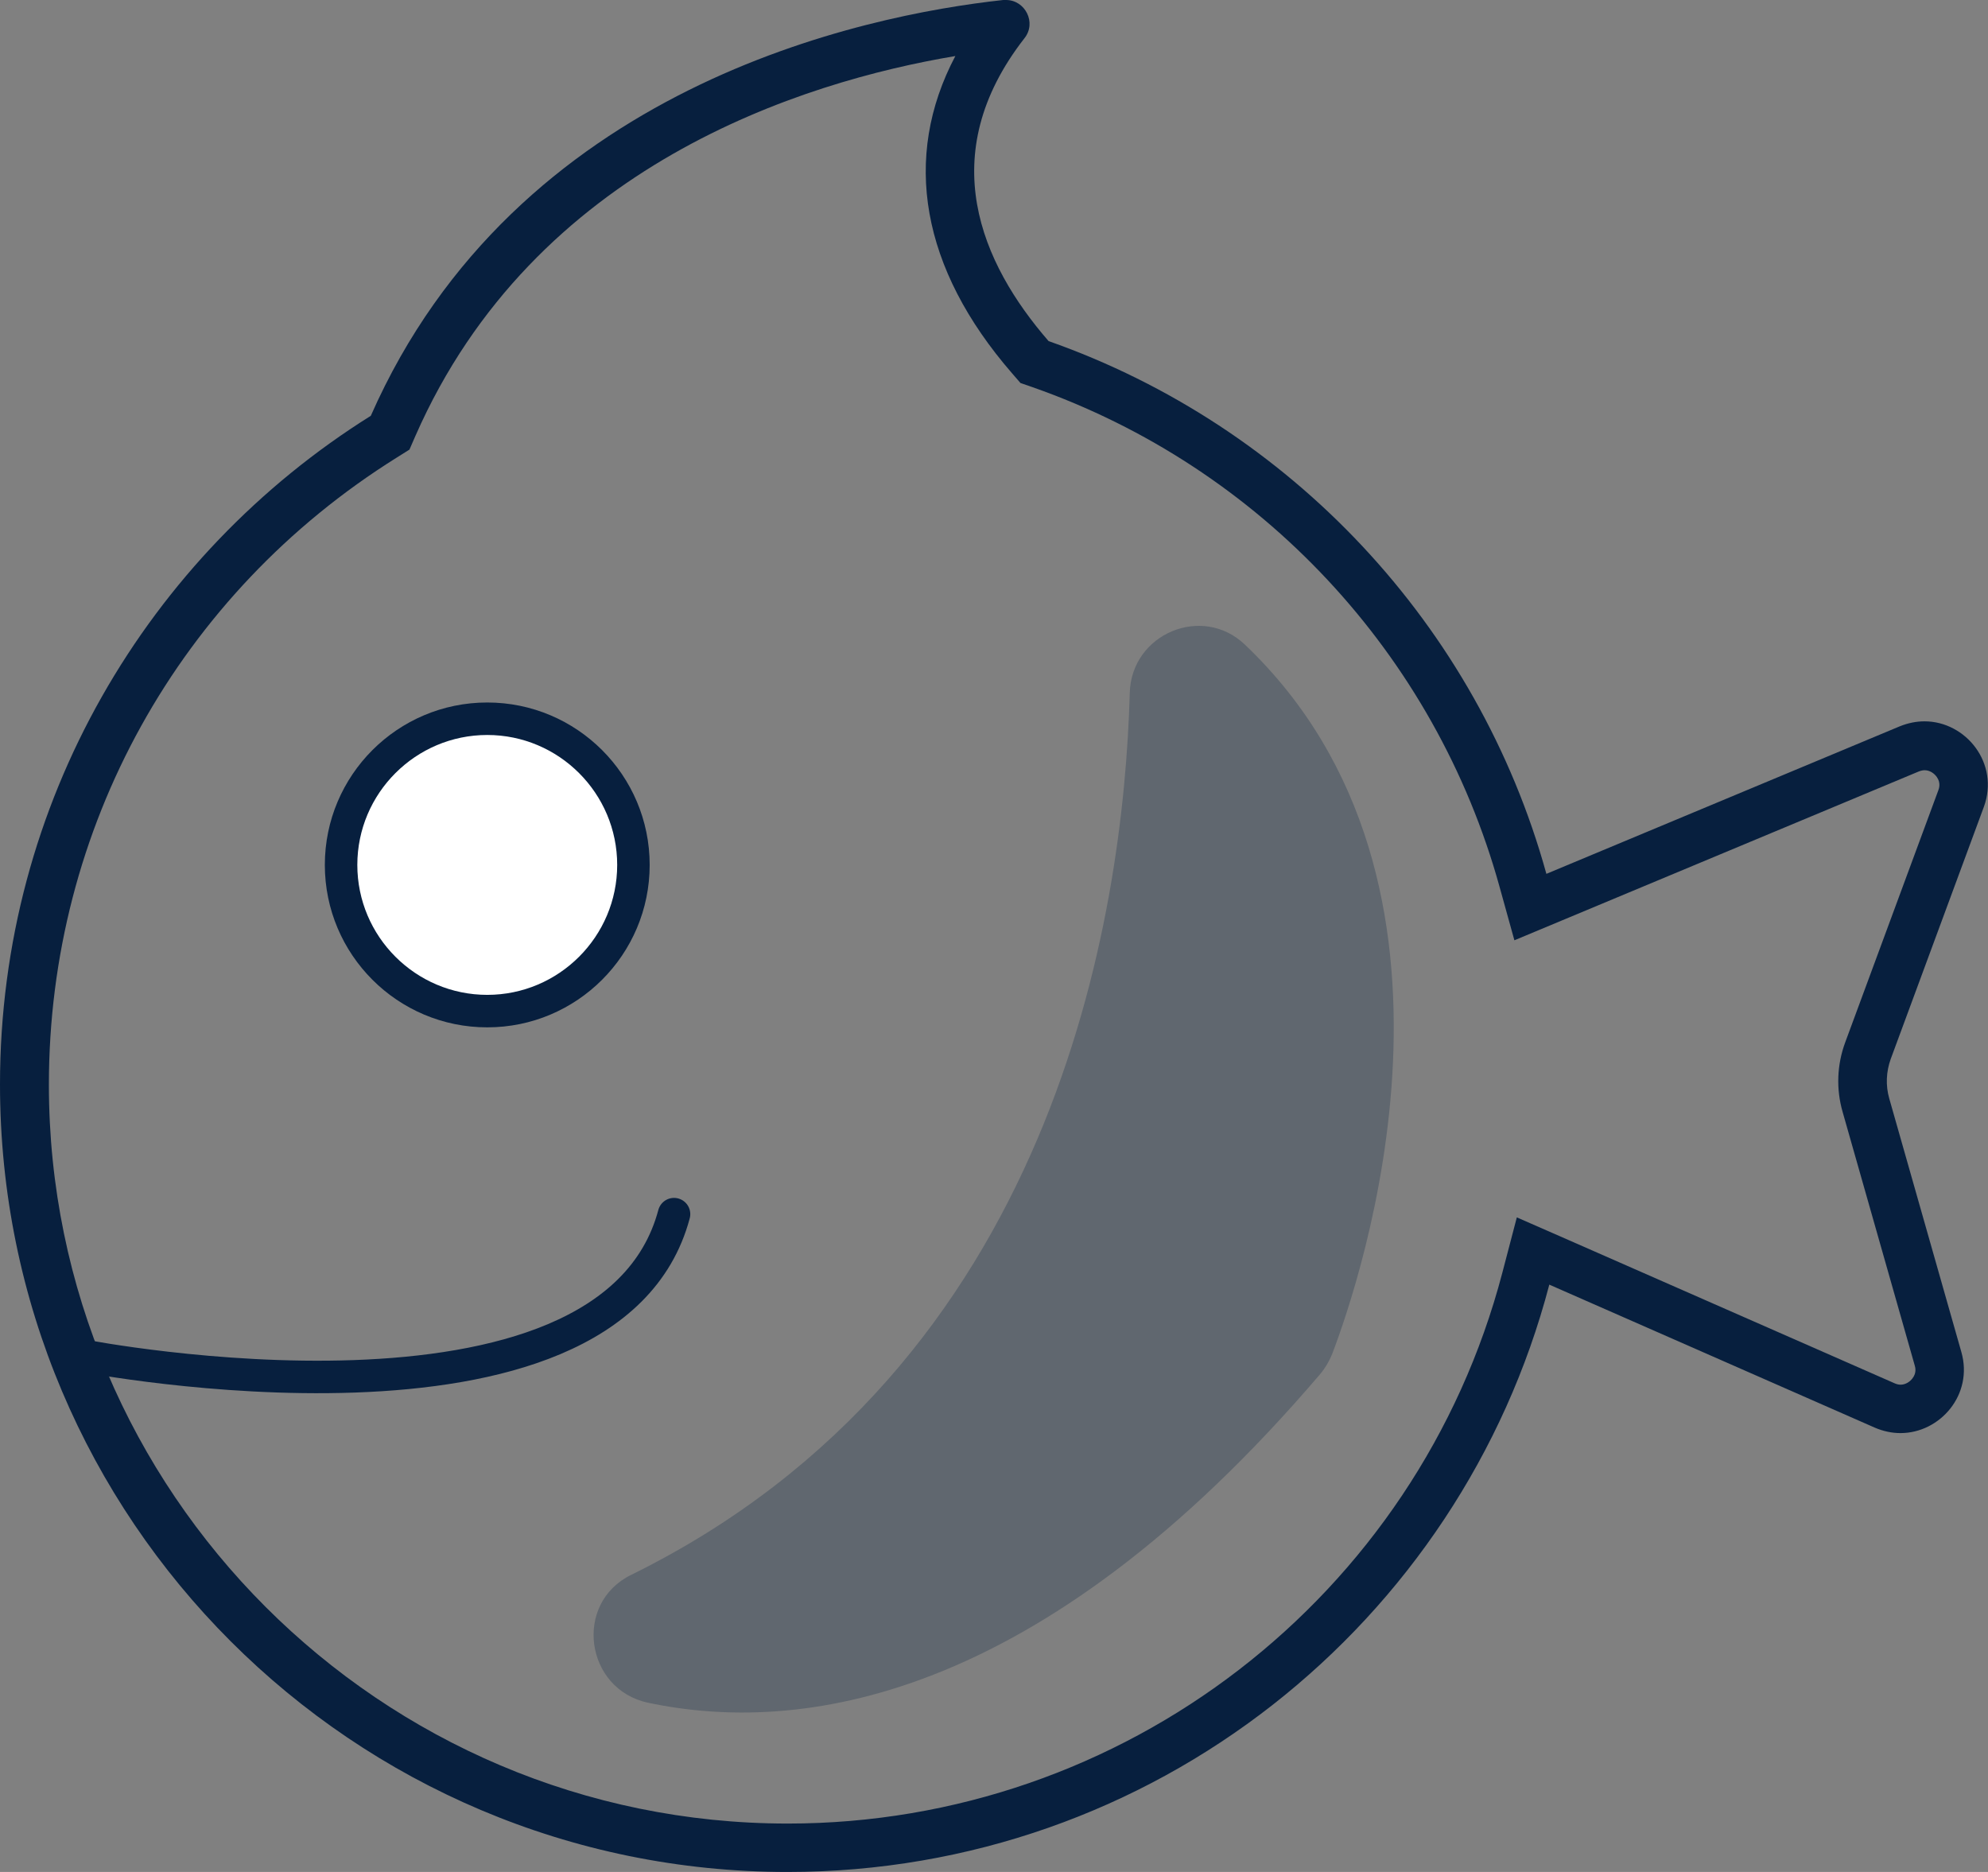
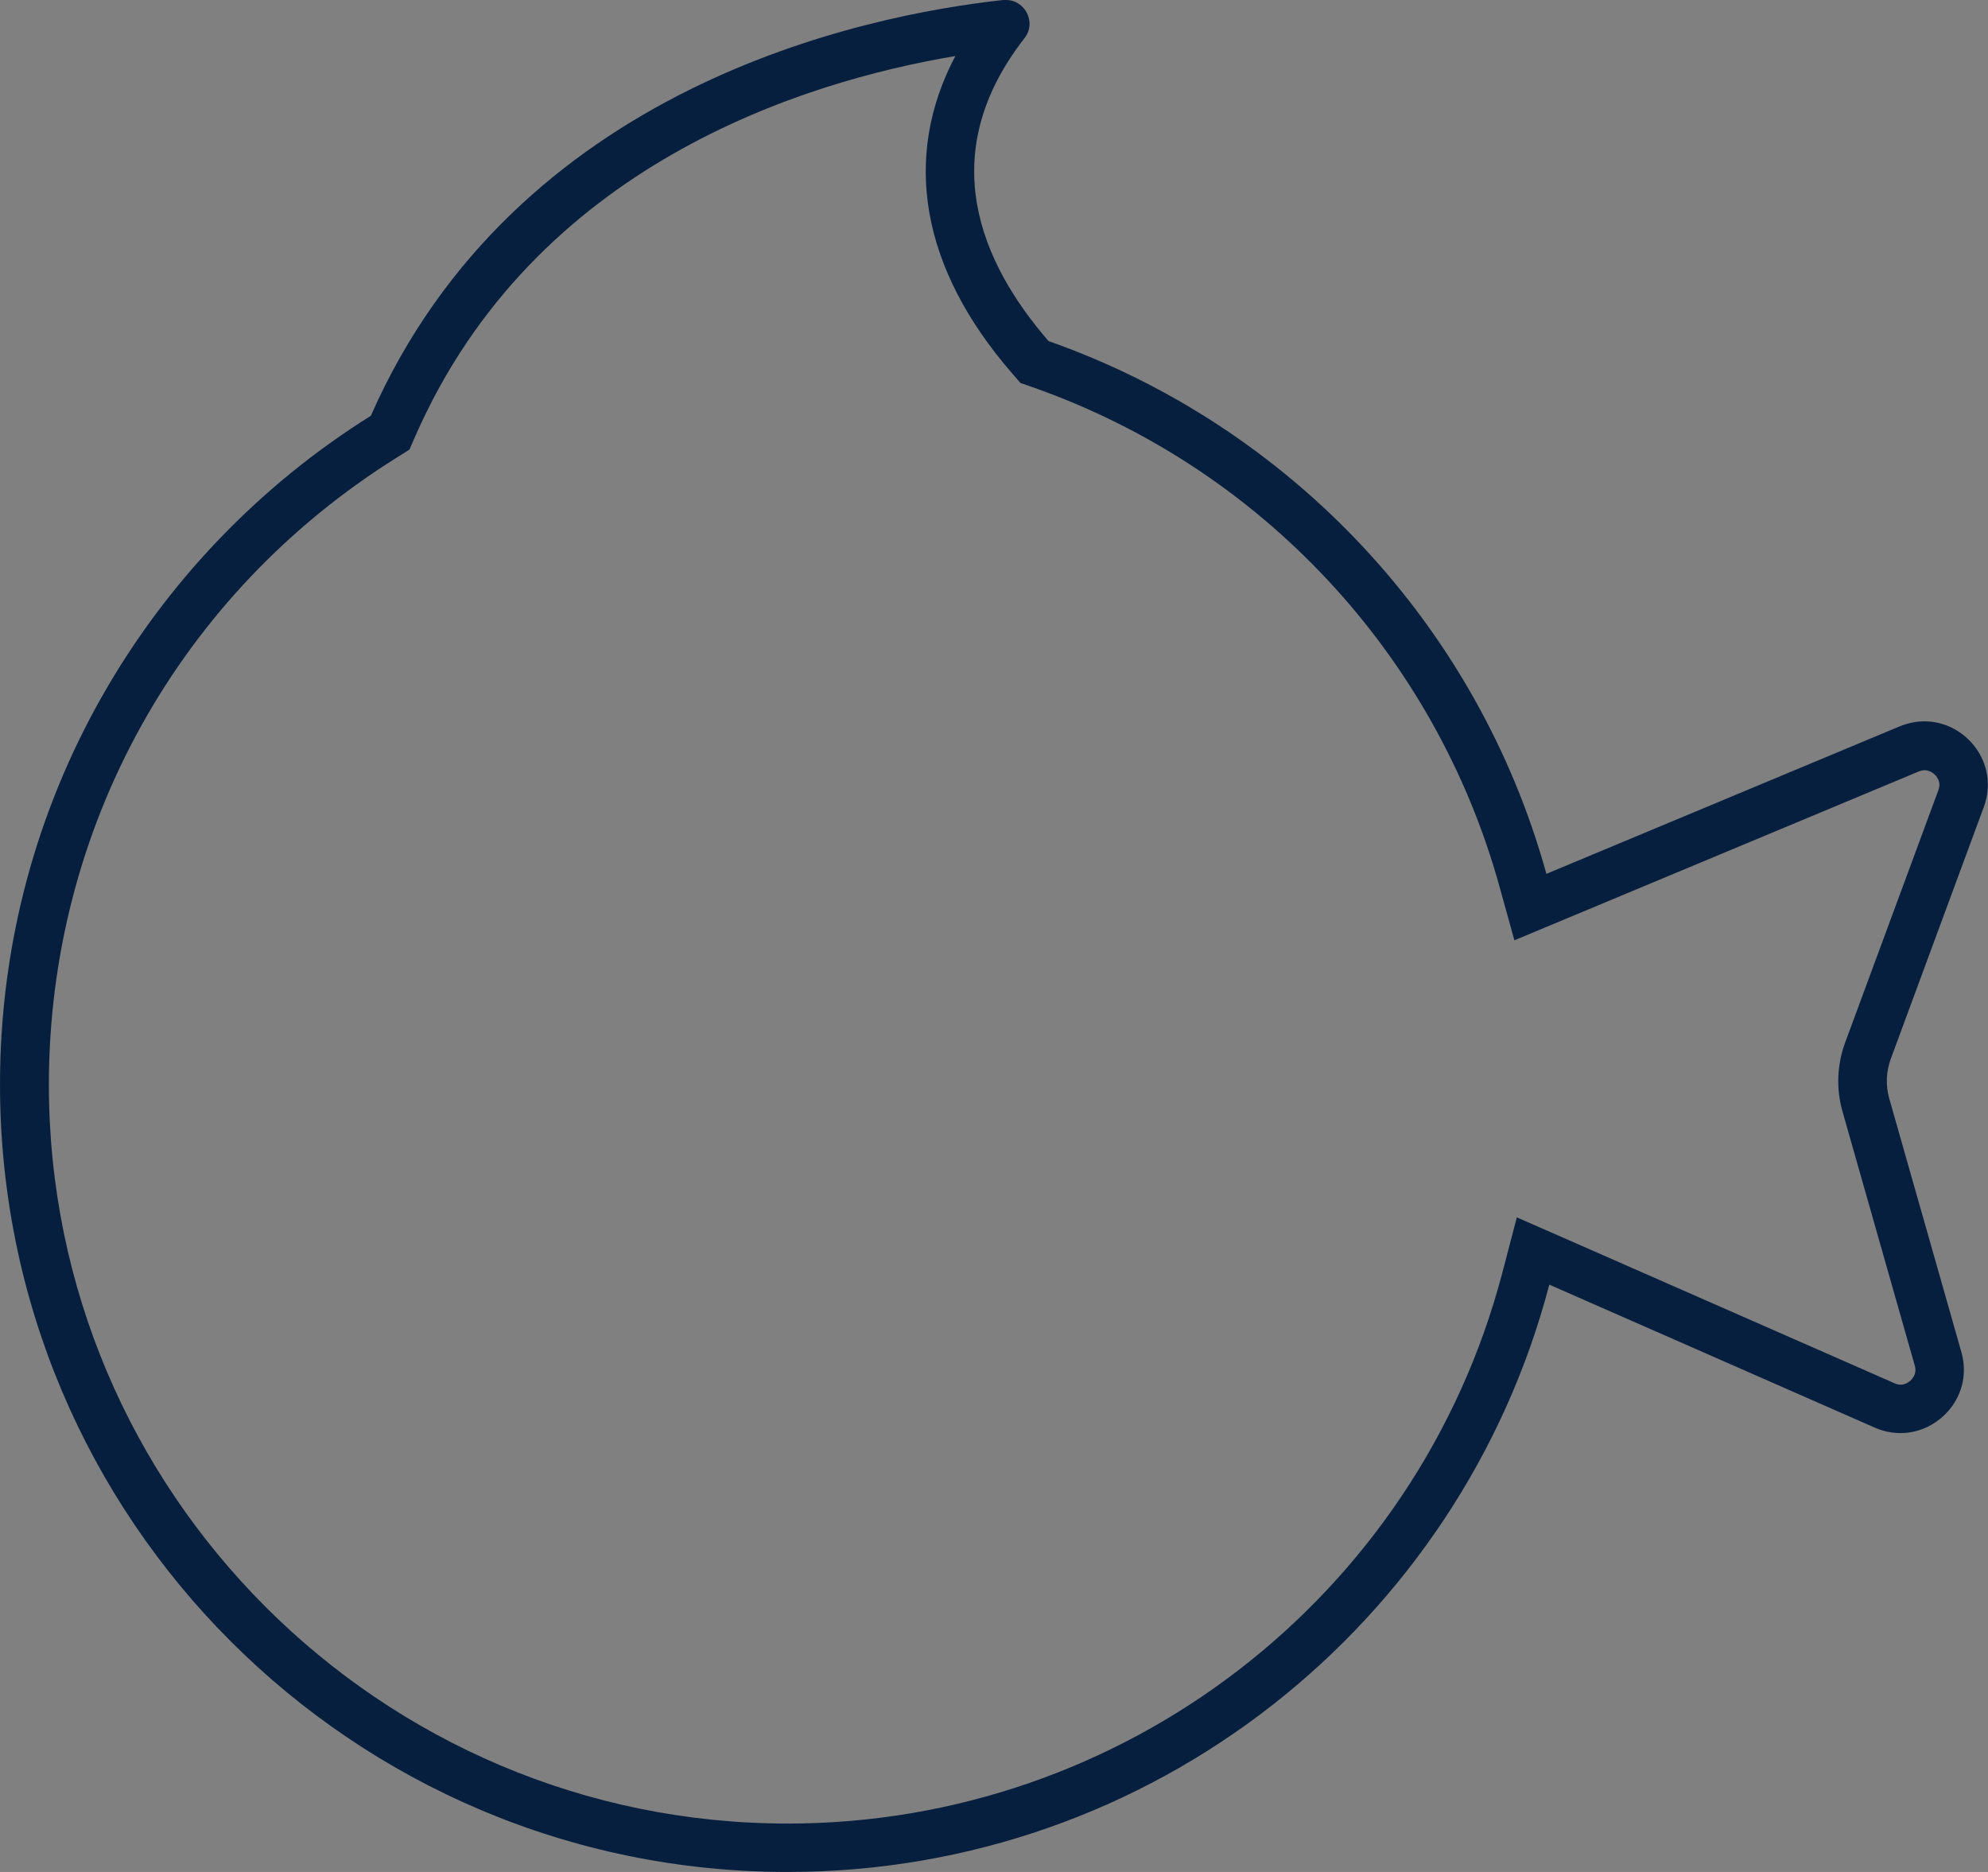
<svg xmlns="http://www.w3.org/2000/svg" id="Layer_1" data-name="Layer 1" viewBox="0 0 122.4 115.25">
  <rect x="0" y="0" width="122.4" height="115.25" fill="#808080" stroke="none" />
  <defs>
    <style>
      .cls-1, .cls-2, .cls-3 {
        stroke-width: 0px;
      }

      .cls-1, .cls-3 {
        fill: #071f3e;
      }

      .cls-4 {
        fill: none;
        stroke: #071f3e;
        stroke-linecap: round;
        stroke-miterlimit: 10;
        stroke-width: 2px;
      }

      .cls-2 {
        fill: #fff;
      }

      .cls-3 {
        opacity: .26;
      }
    </style>
  </defs>
  <path class="cls-1" d="M58.82,3.45c-3.3,6.25-2.11,13.08,3.49,19.53l.52.6.75.26c14.04,4.93,24.79,16.44,28.75,30.77l.91,3.28,3.14-1.31,21.75-9.08c.13-.05.25-.08.37-.08.34,0,.61.22.75.42.26.37.13.71.09.82l-5.73,15.51c-.51,1.38-.57,2.87-.16,4.29l4.44,15.61c.03.11.13.44-.14.79-.18.24-.46.39-.73.39-.12,0-.25-.03-.38-.09l-20.03-8.8-3.22-1.41-.89,3.4c-5.24,19.97-23.33,33.92-44,33.92-25.08,0-45.49-20.41-45.49-45.49,0-15.79,8.01-30.23,21.42-38.61l.78-.49.37-.85C32.9,10.17,49.42,5.03,58.82,3.45M61.94,0c-.06,0-.11,0-.17,0-8.65.94-30.01,5.33-38.94,25.6C9.12,34.18,0,49.4,0,66.76c0,26.78,21.71,48.49,48.49,48.49,22.52,0,41.45-15.35,46.9-36.16l20.03,8.8c.53.23,1.07.34,1.59.34,2.44,0,4.5-2.37,3.75-4.99l-4.44-15.61c-.23-.8-.19-1.65.09-2.43l5.73-15.51c.99-2.69-1.1-5.28-3.65-5.28-.5,0-1.01.1-1.53.31l-21.75,9.08c-4.23-15.31-15.78-27.57-30.65-32.8-4.15-4.78-7.09-11.45-1.49-18.64C63.84,1.4,63.12,0,61.94,0h0Z" />
  <g>
-     <path class="cls-4" d="M5.15,83.47s32.35,6.28,36.35-8.72" />
-     <path class="cls-3" d="M39.9,104.83c9.15,1.94,23.95.19,41.38-20.23.31-.37.56-.79.74-1.24,1.69-4.42,10.09-28.96-5.38-43.68-2.63-2.5-6.98-.65-7.08,2.97-.38,13.78-4.58,41.45-30.7,54.31-3.57,1.75-2.84,7.04,1.04,7.87Z" />
    <g>
-       <circle class="cls-2" cx="30" cy="53.25" r="9" />
-       <path class="cls-1" d="M30,45.25c4.41,0,8,3.59,8,8s-3.59,8-8,8-8-3.59-8-8,3.59-8,8-8M30,43.25c-5.52,0-10,4.48-10,10s4.48,10,10,10,10-4.48,10-10-4.48-10-10-10h0Z" />
-     </g>
+       </g>
  </g>
</svg>